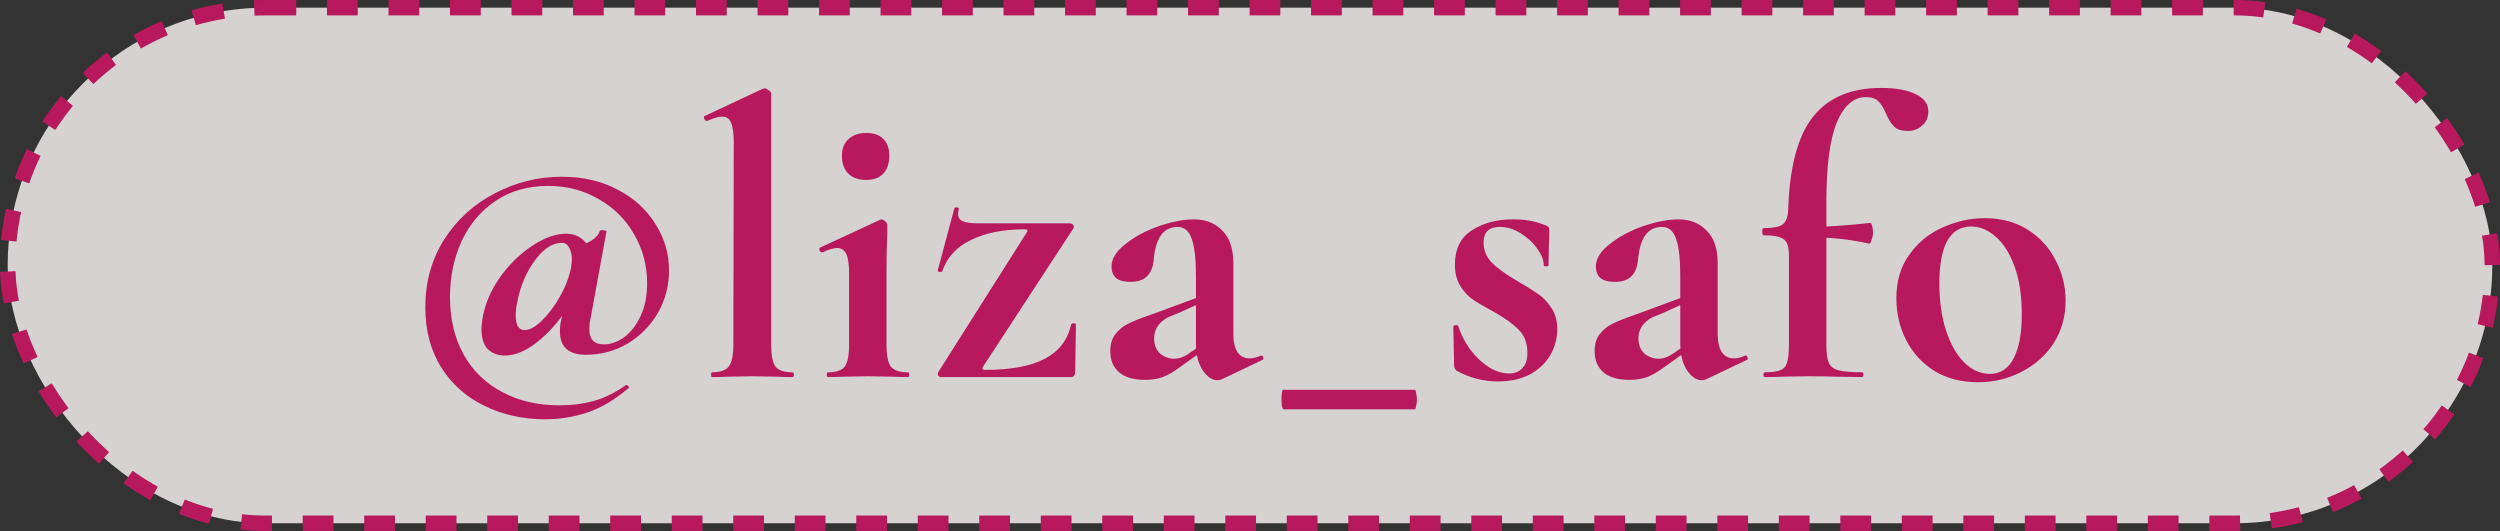
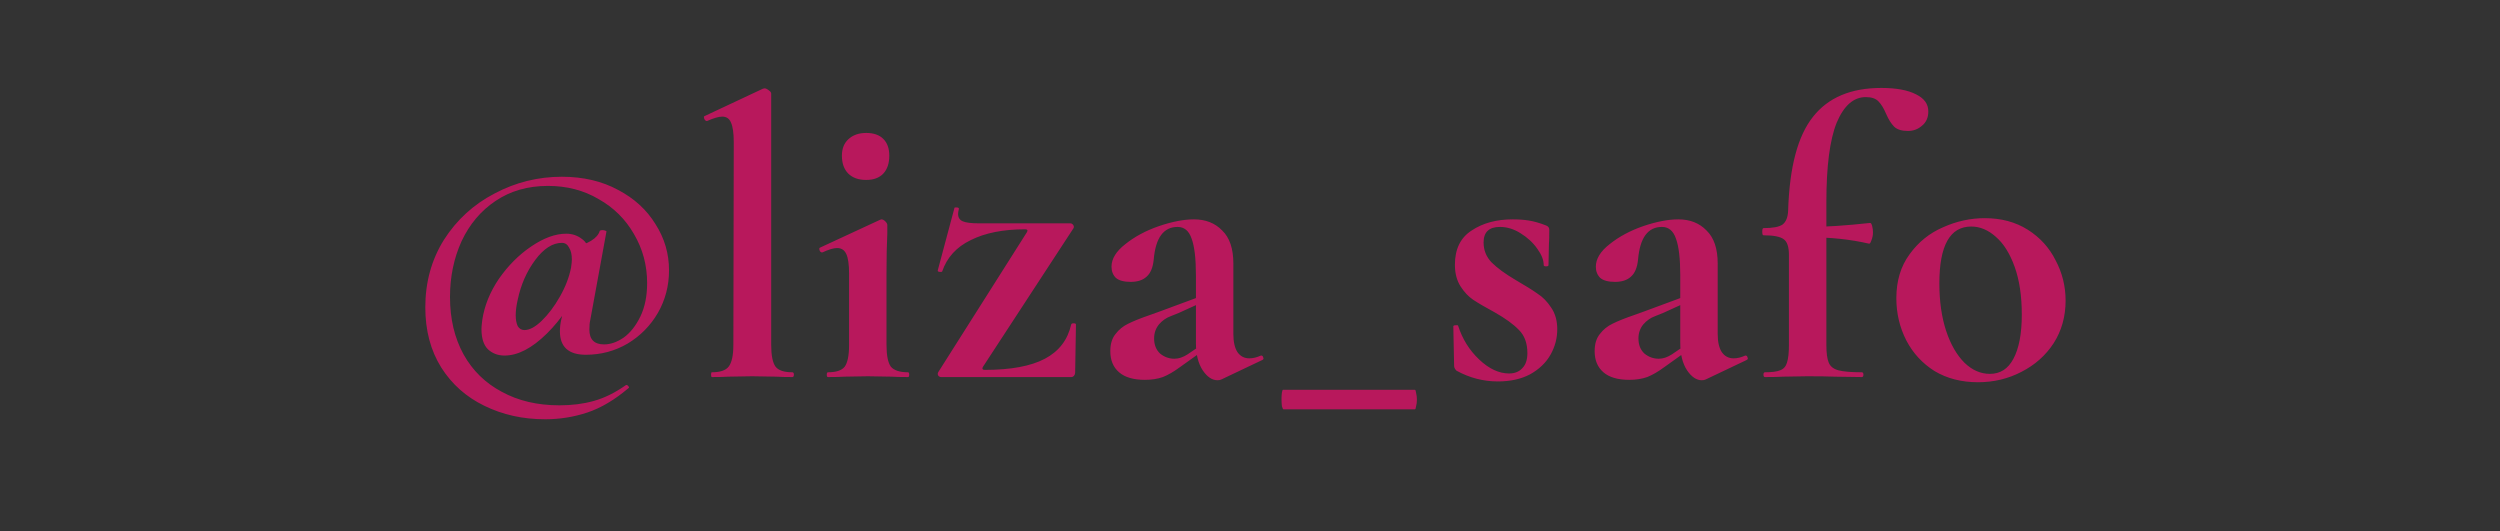
<svg xmlns="http://www.w3.org/2000/svg" width="113" height="24" viewBox="0 0 113 24" fill="none">
  <rect x="0" y="0" width="113" height="24" fill="#333333" stroke="none" />
-   <rect x="0.348" y="0.348" width="112.303" height="23.303" rx="11.652" fill="#FFFAFA" fill-opacity="0.8" stroke="#B8185C" stroke-width="0.697" stroke-dasharray="1.39 1.39" />
  <path d="M25.74 12.831L26.352 12.597C25.932 13.593 25.386 14.421 24.714 15.081C24.042 15.741 23.406 16.071 22.806 16.071C22.506 16.071 22.254 15.975 22.05 15.783C21.858 15.591 21.762 15.285 21.762 14.865C21.762 14.793 21.774 14.661 21.798 14.469C21.894 13.821 22.146 13.197 22.554 12.597C22.974 11.997 23.46 11.511 24.012 11.139C24.576 10.755 25.104 10.563 25.596 10.563C25.86 10.563 26.094 10.641 26.298 10.797C26.502 10.941 26.616 11.157 26.64 11.445L26.118 11.103C26.31 11.079 26.508 11.007 26.712 10.887C26.928 10.755 27.06 10.605 27.108 10.437C27.132 10.413 27.168 10.401 27.216 10.401C27.264 10.401 27.306 10.407 27.342 10.419C27.378 10.431 27.402 10.443 27.414 10.455L26.676 14.487C26.652 14.583 26.64 14.721 26.64 14.901C26.64 15.345 26.862 15.567 27.306 15.567C27.594 15.567 27.888 15.465 28.188 15.261C28.488 15.045 28.74 14.727 28.944 14.307C29.148 13.887 29.25 13.383 29.25 12.795C29.25 11.991 29.052 11.253 28.656 10.581C28.272 9.909 27.738 9.381 27.054 8.997C26.382 8.601 25.62 8.403 24.768 8.403C23.856 8.403 23.064 8.631 22.392 9.087C21.732 9.531 21.222 10.137 20.862 10.905C20.514 11.673 20.34 12.513 20.34 13.425C20.34 14.409 20.544 15.273 20.952 16.017C21.36 16.749 21.936 17.313 22.68 17.709C23.424 18.117 24.294 18.321 25.29 18.321C25.854 18.321 26.37 18.255 26.838 18.123C27.318 17.991 27.804 17.751 28.296 17.403H28.314C28.35 17.403 28.38 17.421 28.404 17.457C28.44 17.505 28.44 17.535 28.404 17.547C27.78 18.075 27.162 18.441 26.55 18.645C25.938 18.849 25.302 18.951 24.642 18.951C23.634 18.951 22.716 18.747 21.888 18.339C21.072 17.943 20.424 17.367 19.944 16.611C19.464 15.843 19.224 14.937 19.224 13.893C19.224 12.753 19.506 11.733 20.07 10.833C20.646 9.933 21.408 9.237 22.356 8.745C23.304 8.241 24.318 7.989 25.398 7.989C26.358 7.989 27.204 8.187 27.936 8.583C28.668 8.967 29.232 9.483 29.628 10.131C30.036 10.767 30.24 11.463 30.24 12.219C30.24 12.915 30.072 13.557 29.736 14.145C29.4 14.721 28.944 15.183 28.368 15.531C27.792 15.867 27.162 16.035 26.478 16.035C25.698 16.035 25.308 15.681 25.308 14.973C25.308 14.781 25.332 14.589 25.38 14.397L25.74 12.831ZM23.706 14.919C23.934 14.919 24.192 14.781 24.48 14.505C24.78 14.217 25.056 13.851 25.308 13.407C25.56 12.963 25.728 12.525 25.812 12.093C25.836 11.925 25.848 11.805 25.848 11.733C25.848 11.505 25.806 11.325 25.722 11.193C25.65 11.049 25.542 10.977 25.398 10.977C24.978 10.977 24.576 11.235 24.192 11.751C23.808 12.267 23.544 12.867 23.4 13.551C23.34 13.815 23.31 14.049 23.31 14.253C23.31 14.445 23.34 14.607 23.4 14.739C23.472 14.859 23.574 14.919 23.706 14.919ZM32.176 17.043C32.152 17.043 32.14 17.007 32.14 16.935C32.14 16.863 32.152 16.827 32.176 16.827C32.548 16.827 32.8 16.743 32.932 16.575C33.076 16.395 33.148 16.065 33.148 15.585L33.166 6.441C33.166 6.021 33.124 5.721 33.04 5.541C32.968 5.361 32.836 5.271 32.644 5.271C32.488 5.271 32.26 5.337 31.96 5.469H31.942C31.906 5.469 31.87 5.439 31.834 5.379C31.81 5.307 31.81 5.265 31.834 5.253L34.48 4.011L34.552 3.993C34.612 3.993 34.678 4.023 34.75 4.083C34.822 4.131 34.858 4.179 34.858 4.227V15.585C34.858 16.065 34.924 16.395 35.056 16.575C35.188 16.743 35.44 16.827 35.812 16.827C35.86 16.827 35.884 16.863 35.884 16.935C35.884 17.007 35.86 17.043 35.812 17.043C35.512 17.043 35.272 17.037 35.092 17.025L33.994 17.007L32.914 17.025C32.734 17.037 32.488 17.043 32.176 17.043ZM37.424 17.043C37.388 17.043 37.37 17.007 37.37 16.935C37.37 16.863 37.388 16.827 37.424 16.827C37.796 16.827 38.048 16.743 38.18 16.575C38.312 16.395 38.378 16.065 38.378 15.585V12.363C38.378 11.955 38.336 11.661 38.252 11.481C38.168 11.301 38.03 11.211 37.838 11.211C37.682 11.211 37.46 11.277 37.172 11.409H37.154C37.106 11.409 37.07 11.379 37.046 11.319C37.022 11.247 37.028 11.205 37.064 11.193L39.782 9.933L39.836 9.915C39.896 9.915 39.956 9.945 40.016 10.005C40.076 10.065 40.106 10.119 40.106 10.167V10.563C40.082 11.043 40.07 11.631 40.07 12.327V15.585C40.07 16.065 40.136 16.395 40.268 16.575C40.412 16.743 40.67 16.827 41.042 16.827C41.078 16.827 41.096 16.863 41.096 16.935C41.096 17.007 41.078 17.043 41.042 17.043C40.73 17.043 40.484 17.037 40.304 17.025L39.224 17.007L38.162 17.025C37.982 17.037 37.736 17.043 37.424 17.043ZM39.152 8.133C38.804 8.133 38.534 8.037 38.342 7.845C38.15 7.653 38.054 7.383 38.054 7.035C38.054 6.723 38.15 6.477 38.342 6.297C38.546 6.105 38.816 6.009 39.152 6.009C39.488 6.009 39.746 6.099 39.926 6.279C40.106 6.459 40.196 6.711 40.196 7.035C40.196 7.383 40.106 7.653 39.926 7.845C39.746 8.037 39.488 8.133 39.152 8.133ZM46.419 10.491C46.467 10.407 46.437 10.365 46.329 10.365C45.345 10.365 44.529 10.527 43.881 10.851C43.233 11.163 42.801 11.637 42.585 12.273C42.585 12.285 42.561 12.291 42.513 12.291C42.417 12.291 42.375 12.267 42.387 12.219L43.143 9.393C43.143 9.381 43.167 9.375 43.215 9.375C43.311 9.375 43.353 9.399 43.341 9.447C43.317 9.543 43.305 9.615 43.305 9.663C43.305 9.831 43.377 9.945 43.521 10.005C43.665 10.065 43.905 10.095 44.241 10.095H48.381C48.429 10.095 48.471 10.119 48.507 10.167C48.543 10.215 48.549 10.263 48.525 10.311L44.421 16.593C44.385 16.677 44.415 16.719 44.511 16.719C45.687 16.719 46.593 16.551 47.229 16.215C47.865 15.879 48.261 15.363 48.417 14.667C48.429 14.631 48.465 14.613 48.525 14.613C48.597 14.613 48.633 14.631 48.633 14.667L48.597 16.845C48.597 16.893 48.579 16.941 48.543 16.989C48.507 17.025 48.465 17.043 48.417 17.043H42.531C42.483 17.043 42.441 17.019 42.405 16.971C42.381 16.923 42.381 16.875 42.405 16.827L46.419 10.491ZM55.208 17.151C55.16 17.175 55.1 17.187 55.028 17.187C54.788 17.187 54.566 17.037 54.362 16.737C54.158 16.425 54.056 16.017 54.056 15.513V12.453C54.056 11.685 53.99 11.127 53.858 10.779C53.738 10.431 53.528 10.257 53.228 10.257C52.592 10.257 52.232 10.749 52.148 11.733C52.112 12.093 52.004 12.351 51.824 12.507C51.656 12.663 51.416 12.741 51.104 12.741C50.804 12.741 50.582 12.681 50.438 12.561C50.306 12.429 50.24 12.261 50.24 12.057C50.24 11.697 50.45 11.355 50.87 11.031C51.29 10.695 51.794 10.425 52.382 10.221C52.982 10.017 53.51 9.915 53.966 9.915C54.494 9.915 54.92 10.083 55.244 10.419C55.58 10.743 55.748 11.241 55.748 11.913V15.099C55.748 15.447 55.808 15.717 55.928 15.909C56.06 16.101 56.24 16.197 56.468 16.197C56.636 16.197 56.81 16.155 56.99 16.071H57.008C57.056 16.071 57.086 16.101 57.098 16.161C57.122 16.209 57.11 16.245 57.062 16.269L55.208 17.151ZM51.752 17.169C51.236 17.169 50.846 17.055 50.582 16.827C50.318 16.599 50.186 16.281 50.186 15.873C50.186 15.549 50.264 15.291 50.42 15.099C50.576 14.895 50.768 14.739 50.996 14.631C51.236 14.511 51.566 14.379 51.986 14.235L52.436 14.073L54.236 13.407L54.308 13.677L53.282 14.145C53.246 14.157 53.126 14.205 52.922 14.289C52.718 14.361 52.538 14.487 52.382 14.667C52.238 14.847 52.166 15.057 52.166 15.297C52.166 15.585 52.256 15.813 52.436 15.981C52.628 16.137 52.844 16.215 53.084 16.215C53.276 16.215 53.474 16.149 53.678 16.017L54.578 15.405L54.596 15.693L53.336 16.593C53.06 16.797 52.802 16.947 52.562 17.043C52.322 17.127 52.052 17.169 51.752 17.169ZM58.014 18.501C57.99 18.501 57.966 18.453 57.942 18.357C57.93 18.261 57.924 18.153 57.924 18.033C57.924 17.925 57.93 17.829 57.942 17.745C57.954 17.661 57.972 17.619 57.996 17.619H63.954C63.978 17.619 63.996 17.667 64.008 17.763C64.032 17.859 64.044 17.961 64.044 18.069C64.044 18.177 64.032 18.273 64.008 18.357C63.996 18.453 63.978 18.501 63.954 18.501H58.014ZM67.058 10.959C67.058 11.307 67.178 11.607 67.418 11.859C67.67 12.111 68.03 12.375 68.498 12.651C68.954 12.915 69.29 13.125 69.506 13.281C69.734 13.425 69.938 13.635 70.118 13.911C70.298 14.175 70.388 14.499 70.388 14.883C70.388 15.291 70.286 15.675 70.082 16.035C69.878 16.395 69.572 16.689 69.164 16.917C68.756 17.133 68.27 17.241 67.706 17.241C67.046 17.241 66.422 17.079 65.834 16.755C65.762 16.683 65.726 16.611 65.726 16.539L65.69 14.757C65.69 14.721 65.72 14.703 65.78 14.703C65.852 14.691 65.894 14.697 65.906 14.721C66.098 15.321 66.416 15.831 66.86 16.251C67.304 16.671 67.754 16.881 68.21 16.881C68.462 16.881 68.66 16.803 68.804 16.647C68.96 16.491 69.038 16.263 69.038 15.963C69.038 15.519 68.912 15.171 68.66 14.919C68.408 14.655 68.036 14.385 67.544 14.109C67.124 13.881 66.806 13.695 66.59 13.551C66.374 13.407 66.182 13.203 66.014 12.939C65.846 12.675 65.762 12.351 65.762 11.967C65.762 11.259 66.014 10.743 66.518 10.419C67.022 10.083 67.64 9.915 68.372 9.915C68.648 9.915 68.894 9.933 69.11 9.969C69.338 10.005 69.59 10.077 69.866 10.185C69.974 10.221 70.028 10.287 70.028 10.383C70.028 10.683 70.022 10.917 70.01 11.085L69.992 11.985C69.992 12.021 69.956 12.039 69.884 12.039C69.812 12.039 69.776 12.021 69.776 11.985C69.776 11.757 69.68 11.511 69.488 11.247C69.296 10.971 69.044 10.737 68.732 10.545C68.432 10.353 68.12 10.257 67.796 10.257C67.304 10.257 67.058 10.491 67.058 10.959ZM77.1 17.151C77.052 17.175 76.992 17.187 76.92 17.187C76.68 17.187 76.458 17.037 76.254 16.737C76.05 16.425 75.948 16.017 75.948 15.513V12.453C75.948 11.685 75.882 11.127 75.75 10.779C75.63 10.431 75.42 10.257 75.12 10.257C74.484 10.257 74.124 10.749 74.04 11.733C74.004 12.093 73.896 12.351 73.716 12.507C73.548 12.663 73.308 12.741 72.996 12.741C72.696 12.741 72.474 12.681 72.33 12.561C72.198 12.429 72.132 12.261 72.132 12.057C72.132 11.697 72.342 11.355 72.762 11.031C73.182 10.695 73.686 10.425 74.274 10.221C74.874 10.017 75.402 9.915 75.858 9.915C76.386 9.915 76.812 10.083 77.136 10.419C77.472 10.743 77.64 11.241 77.64 11.913V15.099C77.64 15.447 77.7 15.717 77.82 15.909C77.952 16.101 78.132 16.197 78.36 16.197C78.528 16.197 78.702 16.155 78.882 16.071H78.9C78.948 16.071 78.978 16.101 78.99 16.161C79.014 16.209 79.002 16.245 78.954 16.269L77.1 17.151ZM73.644 17.169C73.128 17.169 72.738 17.055 72.474 16.827C72.21 16.599 72.078 16.281 72.078 15.873C72.078 15.549 72.156 15.291 72.312 15.099C72.468 14.895 72.66 14.739 72.888 14.631C73.128 14.511 73.458 14.379 73.878 14.235L74.328 14.073L76.128 13.407L76.2 13.677L75.174 14.145C75.138 14.157 75.018 14.205 74.814 14.289C74.61 14.361 74.43 14.487 74.274 14.667C74.13 14.847 74.058 15.057 74.058 15.297C74.058 15.585 74.148 15.813 74.328 15.981C74.52 16.137 74.736 16.215 74.976 16.215C75.168 16.215 75.366 16.149 75.57 16.017L76.47 15.405L76.488 15.693L75.228 16.593C74.952 16.797 74.694 16.947 74.454 17.043C74.214 17.127 73.944 17.169 73.644 17.169ZM79.78 17.043C79.732 17.043 79.708 17.007 79.708 16.935C79.708 16.863 79.732 16.827 79.78 16.827C80.092 16.827 80.32 16.797 80.464 16.737C80.62 16.677 80.722 16.563 80.77 16.395C80.83 16.215 80.86 15.945 80.86 15.585V11.535C80.86 11.163 80.782 10.923 80.626 10.815C80.47 10.695 80.164 10.635 79.708 10.635C79.672 10.635 79.654 10.581 79.654 10.473C79.654 10.365 79.672 10.311 79.708 10.311C80.128 10.311 80.416 10.257 80.572 10.149C80.728 10.029 80.812 9.819 80.824 9.519C80.884 7.563 81.256 6.153 81.94 5.289C82.624 4.413 83.656 3.975 85.036 3.975C85.708 3.975 86.23 4.071 86.602 4.263C86.974 4.443 87.16 4.701 87.16 5.037C87.16 5.313 87.064 5.529 86.872 5.685C86.692 5.841 86.482 5.919 86.242 5.919C85.954 5.919 85.744 5.853 85.612 5.721C85.48 5.589 85.36 5.397 85.252 5.145C85.144 4.893 85.03 4.707 84.91 4.587C84.79 4.455 84.598 4.389 84.334 4.389C83.782 4.389 83.344 4.773 83.02 5.541C82.708 6.309 82.552 7.509 82.552 9.141V15.585C82.552 15.957 82.588 16.227 82.66 16.395C82.732 16.563 82.876 16.677 83.092 16.737C83.32 16.797 83.674 16.827 84.154 16.827C84.202 16.827 84.226 16.863 84.226 16.935C84.226 17.007 84.202 17.043 84.154 17.043L82.912 17.025C82.636 17.013 82.228 17.007 81.688 17.007L80.59 17.025C80.398 17.037 80.128 17.043 79.78 17.043ZM84.478 11.013C83.65 10.821 82.75 10.725 81.778 10.725V10.257C82.51 10.257 83.428 10.197 84.532 10.077C84.568 10.077 84.598 10.125 84.622 10.221C84.646 10.305 84.658 10.401 84.658 10.509C84.658 10.629 84.634 10.749 84.586 10.869C84.55 10.977 84.514 11.025 84.478 11.013ZM89.405 17.277C88.661 17.277 88.007 17.109 87.443 16.773C86.891 16.425 86.465 15.963 86.165 15.387C85.865 14.799 85.715 14.163 85.715 13.479C85.715 12.699 85.913 12.039 86.309 11.499C86.705 10.947 87.209 10.539 87.821 10.275C88.433 9.999 89.063 9.861 89.711 9.861C90.455 9.861 91.103 10.035 91.655 10.383C92.207 10.731 92.627 11.193 92.915 11.769C93.215 12.333 93.365 12.939 93.365 13.587C93.365 14.307 93.185 14.949 92.825 15.513C92.465 16.065 91.979 16.497 91.367 16.809C90.767 17.121 90.113 17.277 89.405 17.277ZM89.945 16.899C90.413 16.899 90.767 16.671 91.007 16.215C91.259 15.747 91.385 15.081 91.385 14.217C91.385 13.377 91.277 12.657 91.061 12.057C90.845 11.457 90.563 11.007 90.215 10.707C89.867 10.395 89.495 10.239 89.099 10.239C88.139 10.239 87.659 11.097 87.659 12.813C87.659 13.617 87.761 14.331 87.965 14.955C88.169 15.567 88.445 16.047 88.793 16.395C89.141 16.731 89.525 16.899 89.945 16.899Z" fill="#B8185C" />
</svg>